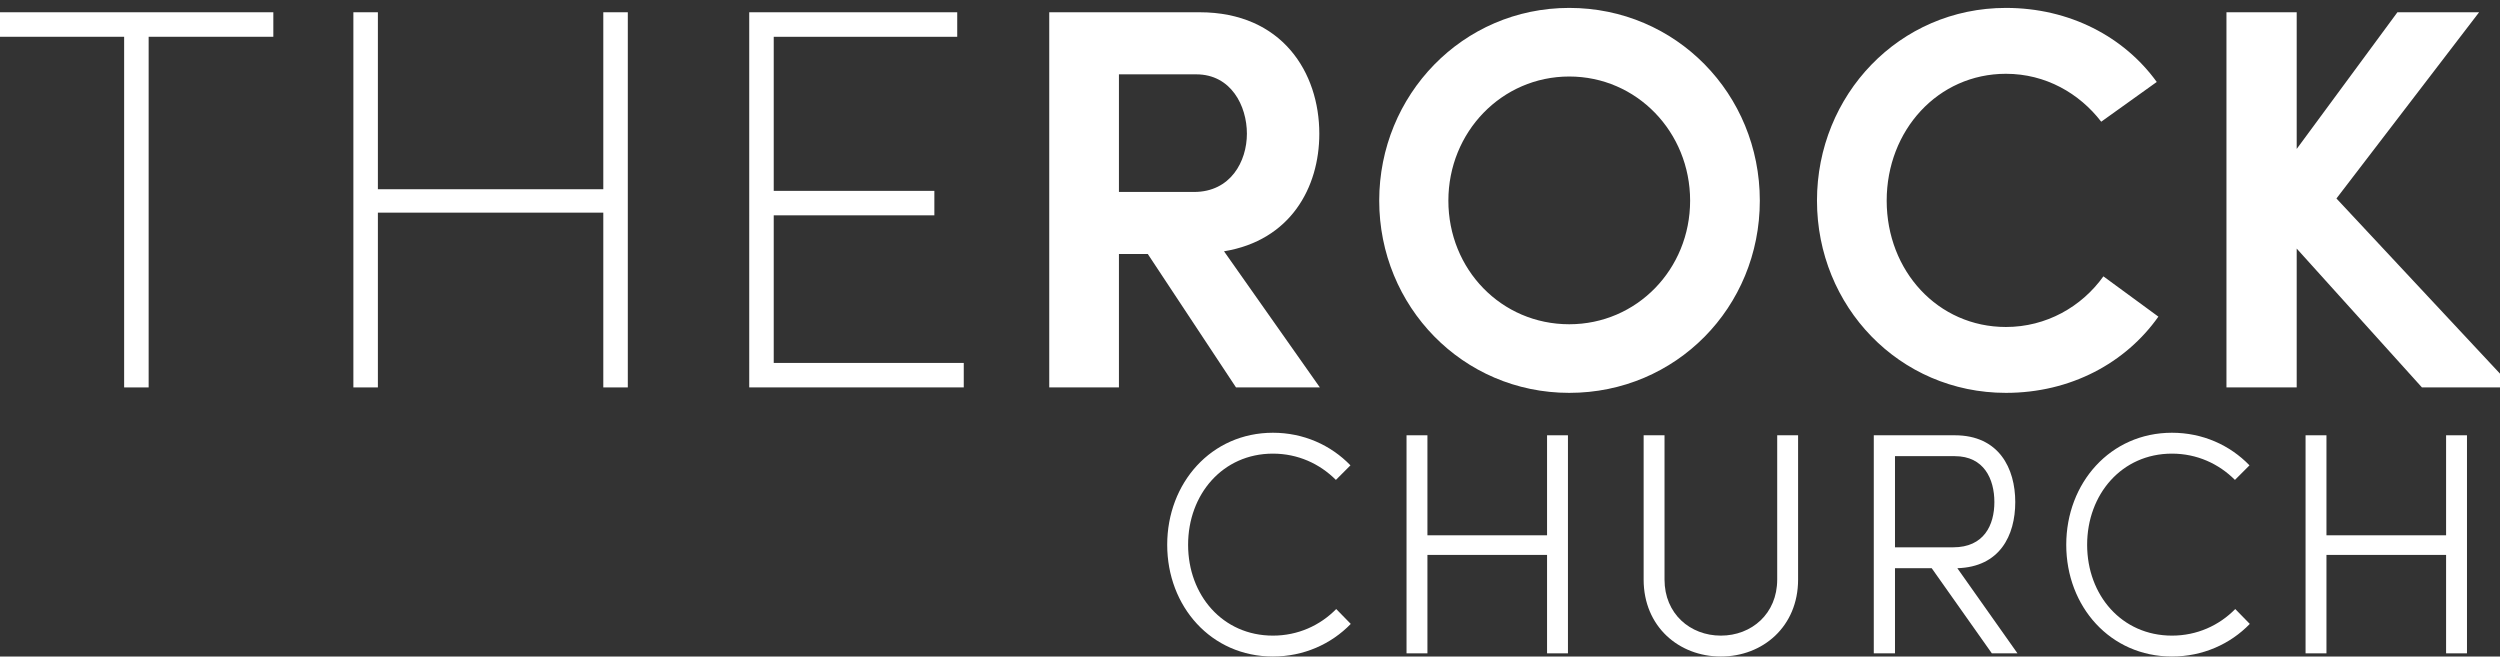
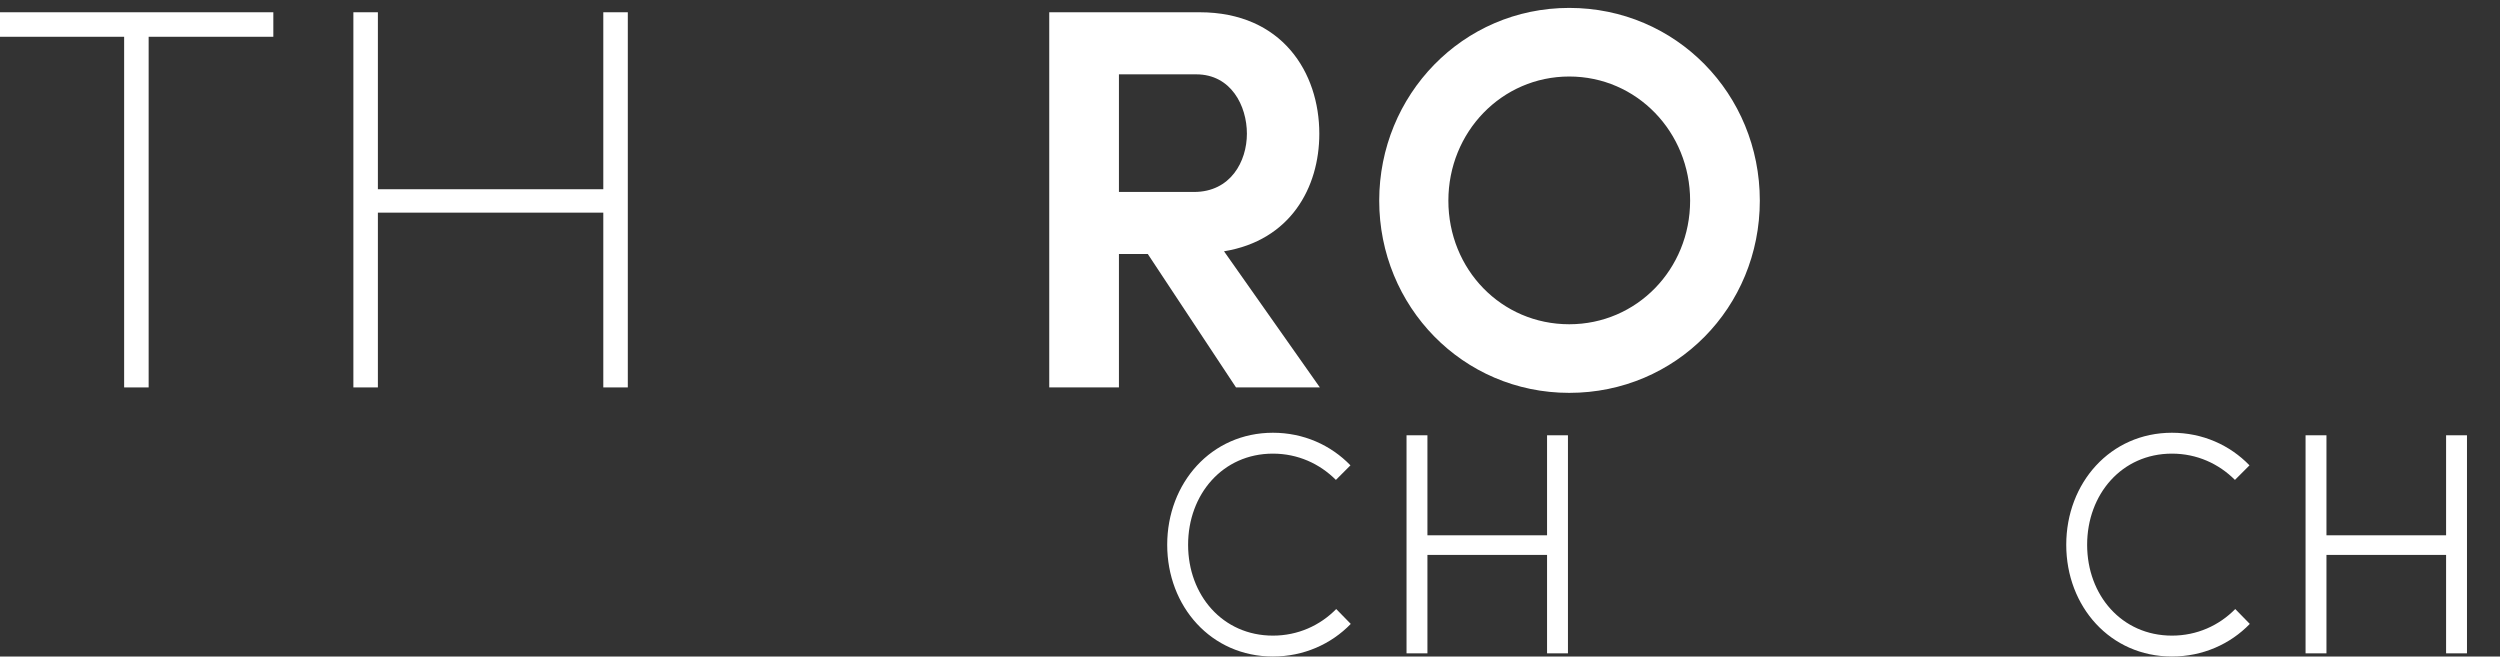
<svg xmlns="http://www.w3.org/2000/svg" id="Layer_1" data-name="Layer 1" viewBox="0 0 6788.95 1782.79">
  <rect x="0" y="0" width="6788.95" height="1782.79" fill="#333333" stroke="none" />
  <defs>
    <style>
      .cls-1 {
        fill: #fff;
      }
    </style>
  </defs>
  <path class=" cls-1" d="M0,33.3h742.25v66.56h-338.6v952.22h-66.54V99.86H0V33.3Z" />
  <path class=" cls-1" d="M1704.85,33.3v1018.78h-66.54v-474.63h-612.14v474.63h-66.54V33.3h66.54v480.58h612.14V33.3h66.54Z" />
-   <path class=" cls-1" d="M2034.58,33.3h564.83v66.56h-498.29v418.45h436.2v66.52h-436.2v400.72h516.04v66.52h-582.58V33.3Z" />
  <path class=" cls-1" d="M3584.18,1052.08h-227.71l-239.53-362.27h-78.38v362.27h-189.26V33.3h408.11c224.76,0,325.3,164.14,325.3,329.73,0,146.41-78.38,289.84-258.77,319.39l260.25,369.66ZM3038.56,201.88v319.39h204.05c99.08,0,143.44-82.81,143.44-158.23s-42.88-161.15-137.53-161.15h-209.96Z" />
  <path class=" cls-1" d="M4261.41,21.48c289.8,0,517.51,233.62,517.51,523.42s-227.71,521.95-517.51,521.95-516.04-235.1-516.04-521.95S3971.6,21.48,4261.41,21.48ZM4261.41,880.54c183.35,0,328.25-149.33,328.25-335.64s-144.9-337.12-328.25-337.12-328.25,150.81-328.25,337.12,143.42,335.64,328.25,335.64Z" />
-   <path class=" cls-1" d="M5861.26,859.86c-88.72,125.69-238.05,206.99-414.02,206.99-289.8,0-513.08-235.1-513.08-521.95S5157.44,21.48,5447.25,21.48c173.01,0,320.86,78.38,409.59,201.08l-150.81,107.96c-59.17-76.9-150.81-130.13-258.77-130.13-184.83,0-323.82,153.77-323.82,344.51s138.99,343.06,323.82,343.06c109.44,0,205.55-54.74,264.68-137.51l149.33,109.41Z" />
-   <path class=" cls-1" d="M6823.86,1052.08h-246.92l-340.07-377.05v377.05h-190.74V33.3h190.74v371.14l273.52-371.14h221.8l-387.39,505.69,479.06,513.08Z" />
  <path class=" cls-1" d="M3668.13,1694.28c-53.29,55.01-128.08,88.52-211.42,88.52-167.6,0-287.07-135.8-287.07-303.4s119.46-304.24,287.07-304.24c83.35,0,157.29,33.51,210.55,88.52l-39.52,39.56c-43.82-43.86-103.13-71.36-171.03-71.36-136.67,0-230.33,110.88-230.33,247.52s93.66,246.68,230.33,246.68c67.9,0,128.04-27.5,171.9-72.2l39.52,40.4Z" />
  <path class=" cls-1" d="M4257.88,1774.2h-56.72v-267.3h-324.86v267.3h-56.75v-592.16h56.75v271.6h324.86v-271.6h56.72v592.16Z" />
-   <path class=" cls-1" d="M4826.14,1573.96v-391.92h56.72v391.92c0,127.2-95.4,208.84-209.71,208.84s-209.71-81.63-209.71-208.84v-391.92h56.72v391.92c0,92.82,69.61,152.12,152.99,152.12s152.99-59.3,152.99-152.12Z" />
-   <path class=" cls-1" d="M5478.61,1774.2h-69.61l-163.3-231.2h-99.7v231.2h-57.59v-592.16h220.02c120.32,0,164.18,90.23,164.18,181.34s-42.11,176.2-157.29,179.62l163.3,231.2ZM5145.99,1238.75v247.52h158.13c83.38,0,111.76-60.14,111.76-122.91s-28.38-124.62-107.46-124.62h-162.43Z" />
  <path class=" cls-1" d="M6109.53,1694.28c-53.26,55.01-128.04,88.52-211.42,88.52-167.57,0-287.05-135.8-287.05-303.4s119.48-304.24,287.05-304.24c83.38,0,157.29,33.51,210.59,88.52l-39.52,39.56c-43.86-43.86-103.16-71.36-171.06-71.36-136.64,0-230.33,110.88-230.33,247.52s93.69,246.68,230.33,246.68c67.9,0,128.08-27.5,171.9-72.2l39.52,40.4Z" />
  <path class=" cls-1" d="M6699.27,1774.2h-56.72v-267.3h-324.86v267.3h-56.75v-592.16h56.75v271.6h324.86v-271.6h56.72v592.16Z" />
</svg>